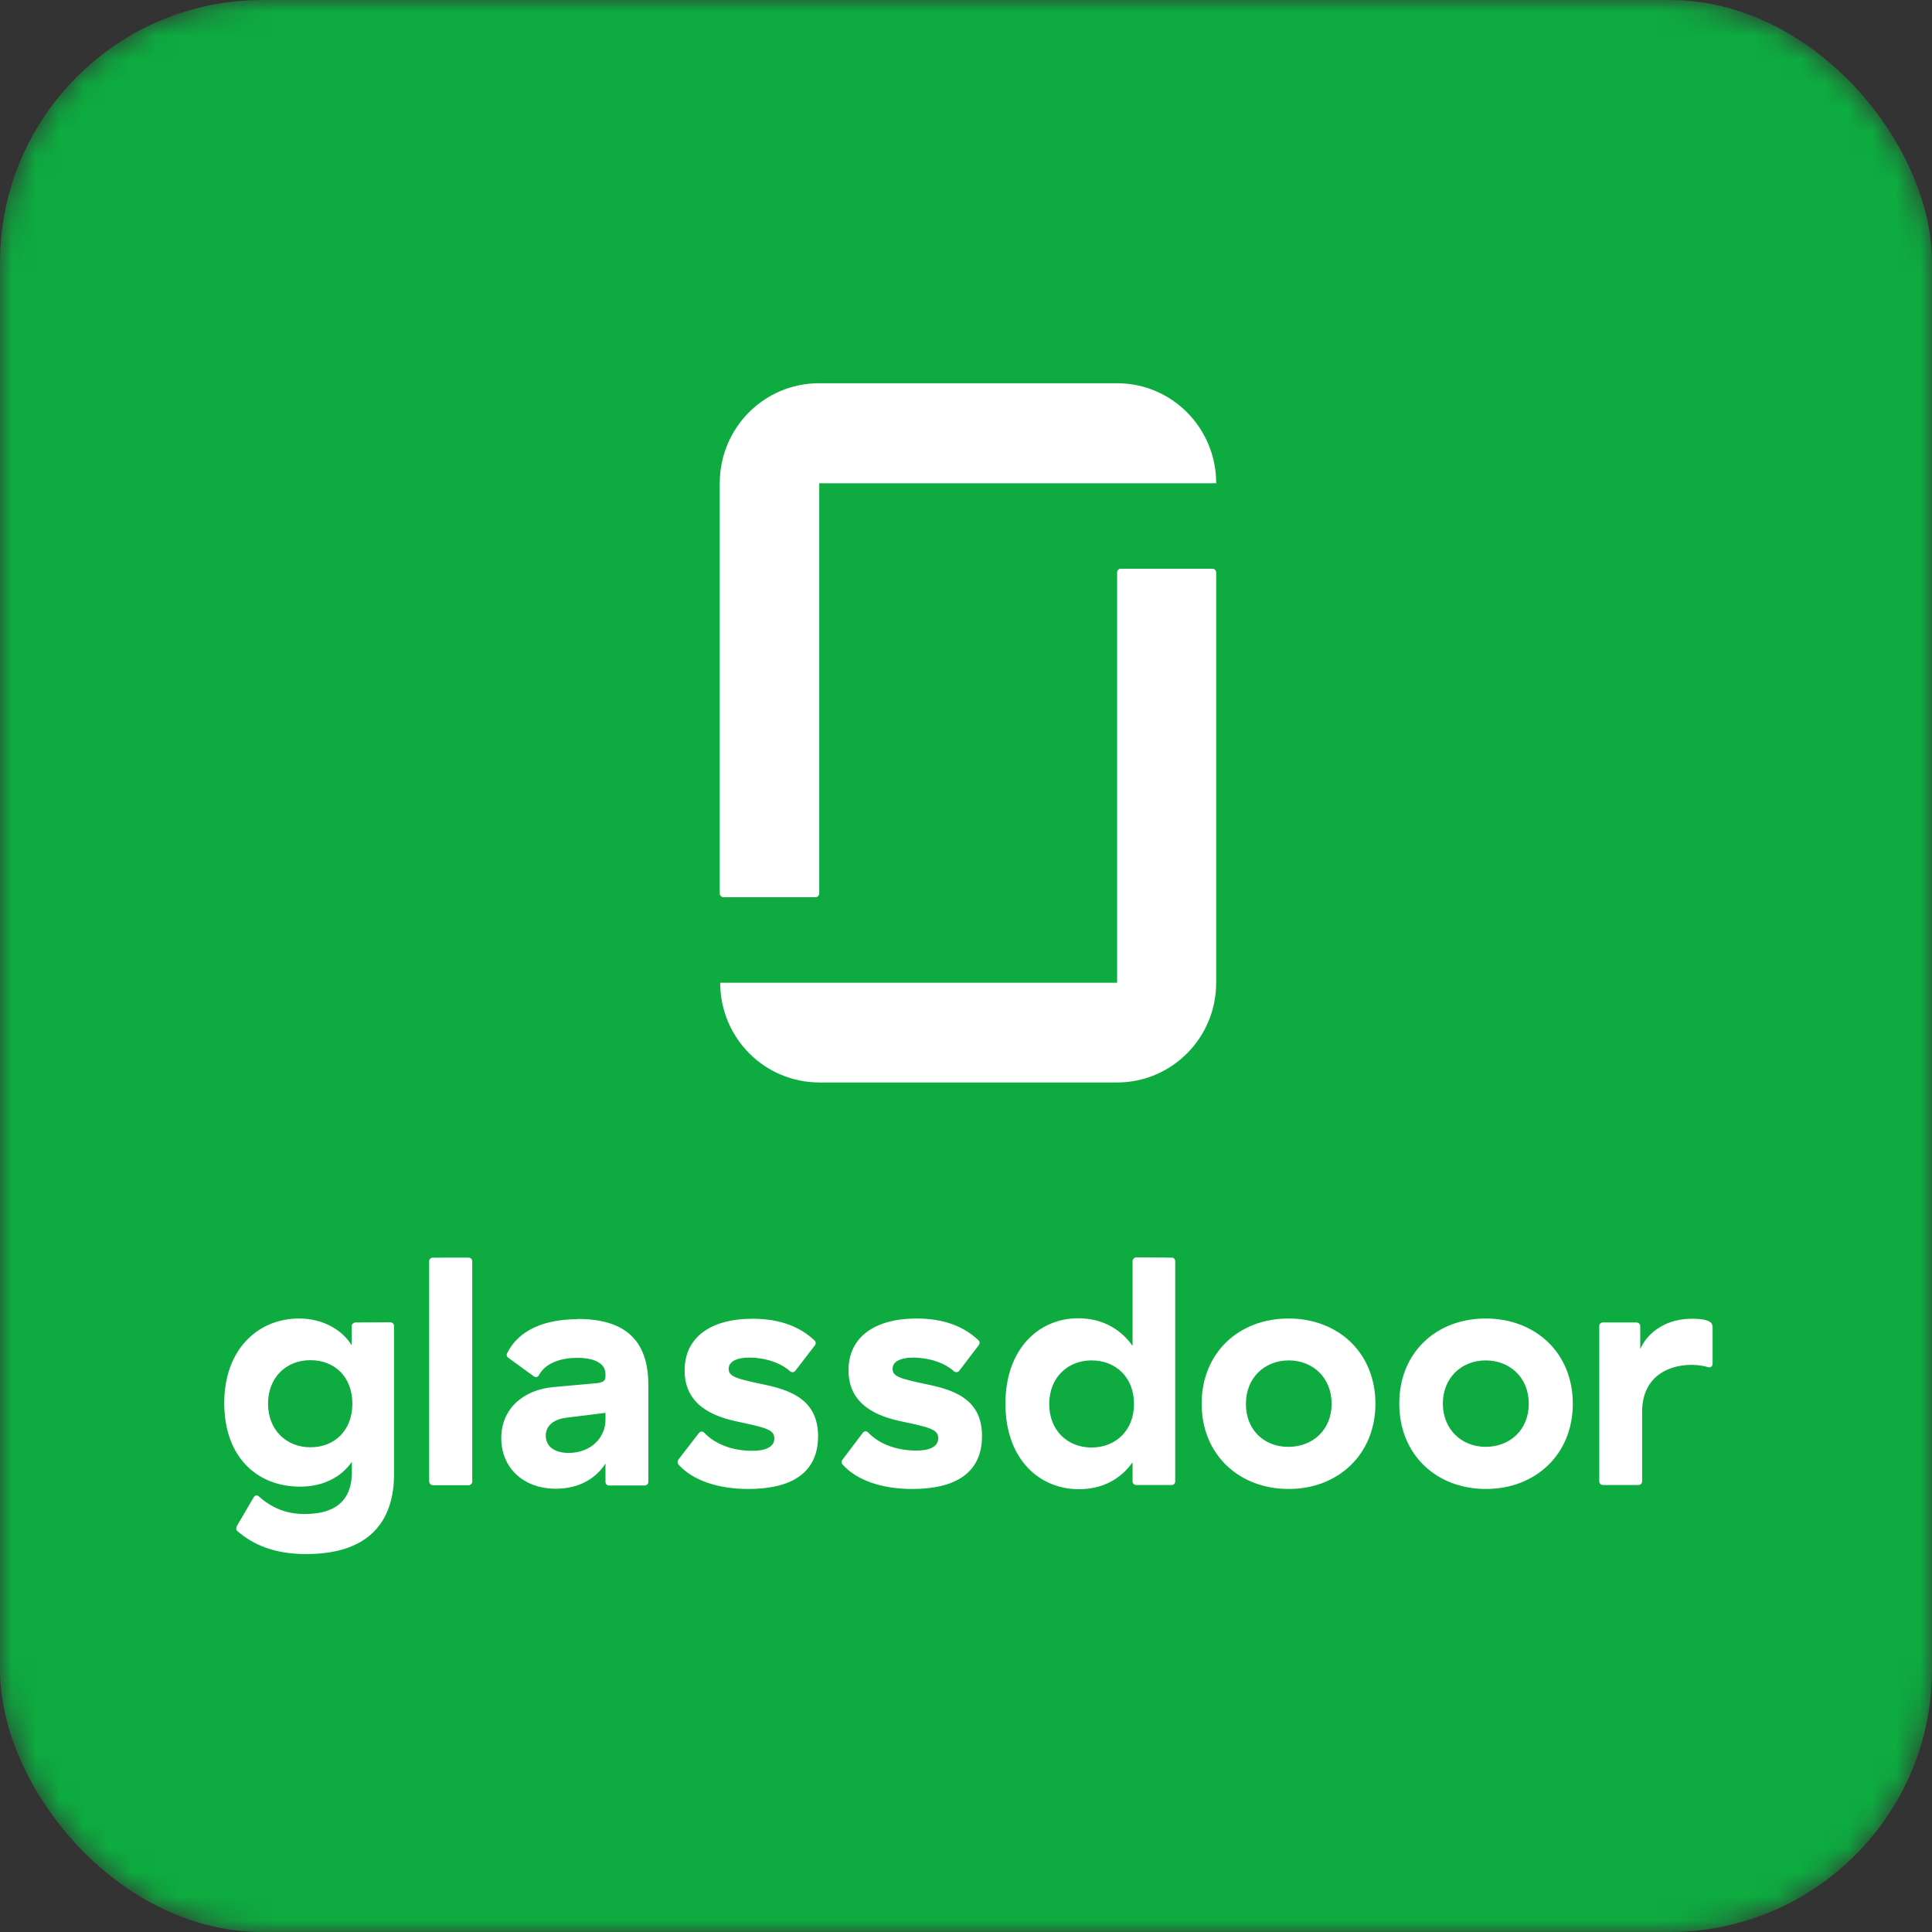
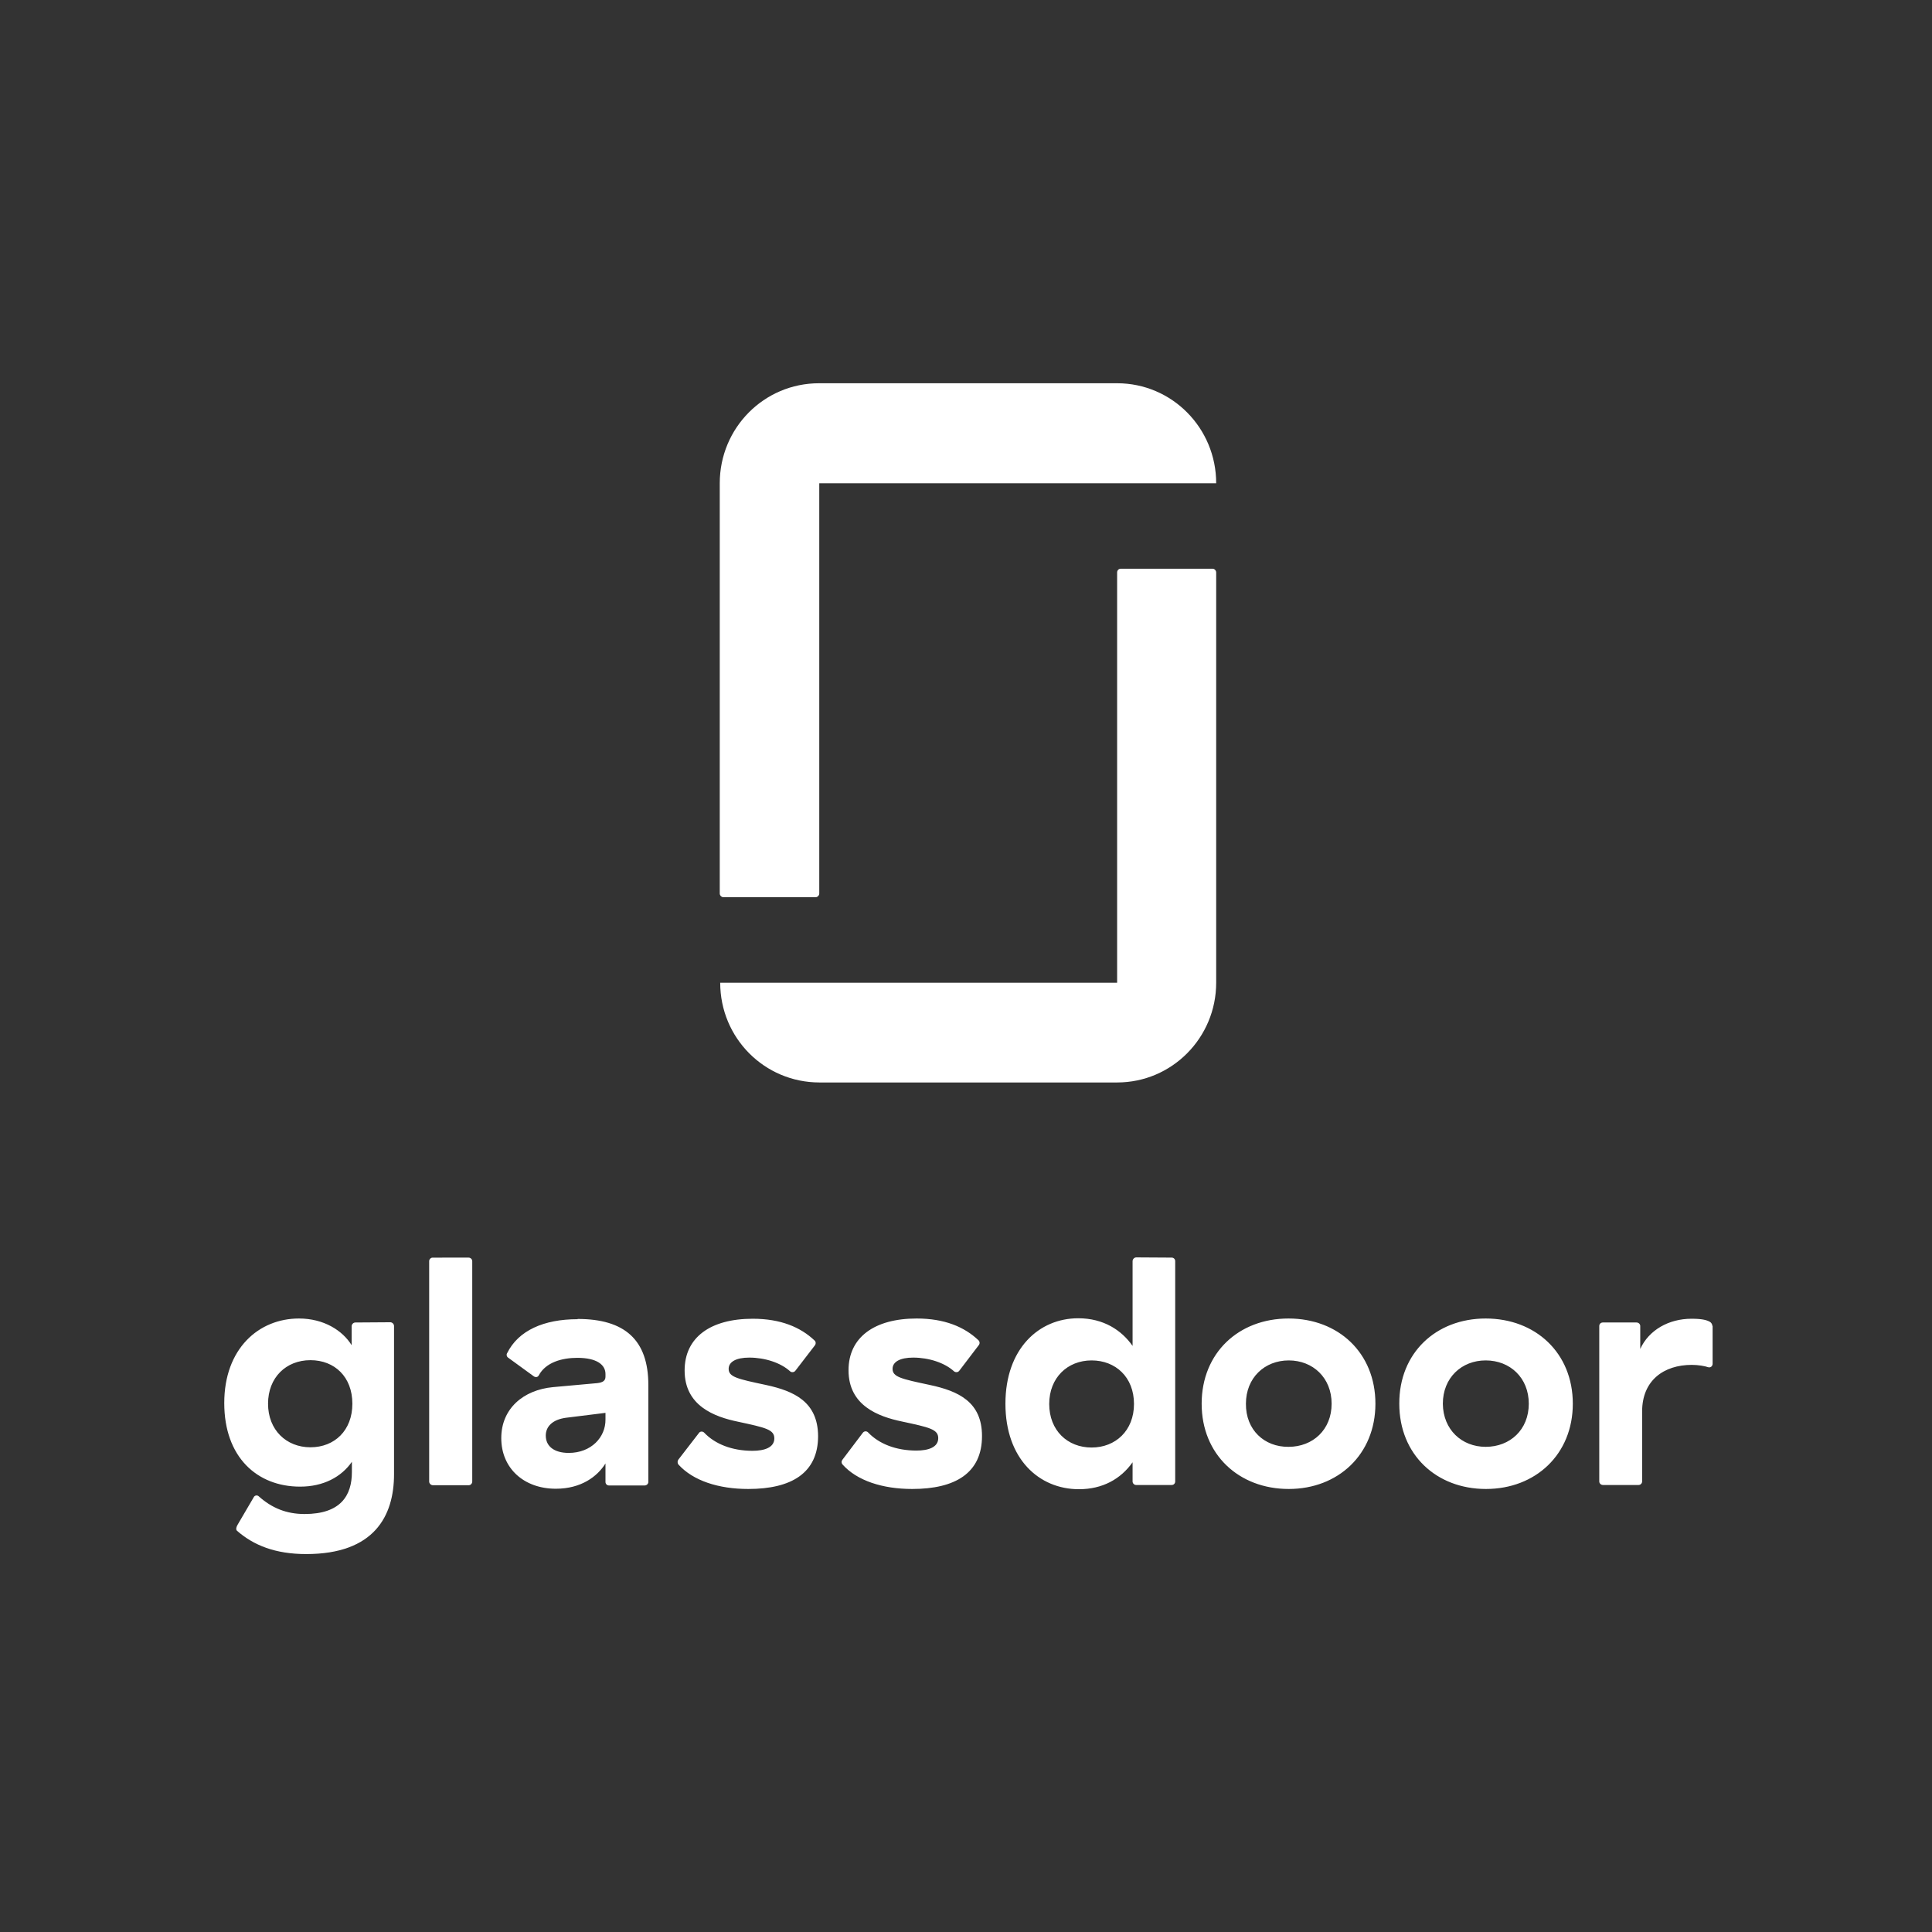
<svg xmlns="http://www.w3.org/2000/svg" width="100%" height="100%" viewBox="0 0 81 81" fill="none">
  <rect x="0" y="0" width="81" height="81" fill="#333333" stroke="none" />
  <mask id="mask0_860_4742" style="mask-type:alpha" maskUnits="userSpaceOnUse" x="0" y="0" width="81" height="81">
-     <rect width="81" height="81" rx="11" fill="#C4C4C4" />
-   </mask>
+     </mask>
  <g mask="url(#mask0_860_4742)">
    <rect width="81" height="81" rx="11" fill="#0DAB40" />
  </g>
  <g clip-path="url(#clip0_860_4742)">
    <path fill-rule="evenodd" clip-rule="evenodd" d="M71.792 55.593C71.792 55.524 71.743 55.446 71.684 55.416C71.547 55.338 71.34 55.289 70.918 55.289C69.966 55.289 69.131 55.76 68.768 56.555V55.593C68.768 55.514 68.7 55.446 68.611 55.446H67.197C67.119 55.446 67.05 55.505 67.05 55.593V62.112C67.05 62.19 67.119 62.259 67.207 62.259L68.7 62.259C68.778 62.259 68.847 62.19 68.847 62.112V59.176C68.847 57.871 69.76 57.223 70.928 57.223C71.203 57.223 71.478 57.272 71.615 57.321C71.713 57.35 71.802 57.282 71.802 57.174V55.583L71.792 55.593ZM62.288 55.279C64.38 55.279 65.941 56.722 65.941 58.852C65.941 60.973 64.38 62.426 62.299 62.426C60.217 62.426 58.666 60.983 58.666 58.852C58.656 56.722 60.207 55.279 62.288 55.279V55.279ZM62.288 60.659C63.309 60.659 64.095 59.942 64.095 58.852C64.095 57.763 63.309 57.036 62.288 57.036C61.278 57.036 60.492 57.763 60.492 58.852C60.502 59.942 61.287 60.659 62.288 60.659ZM54.022 55.279C56.114 55.279 57.665 56.722 57.665 58.852C57.665 60.973 56.104 62.426 54.032 62.426C51.941 62.426 50.38 60.983 50.38 58.852C50.38 56.722 51.931 55.279 54.022 55.279ZM54.022 60.659C55.043 60.659 55.829 59.942 55.829 58.852C55.829 57.763 55.043 57.036 54.032 57.036C53.021 57.036 52.236 57.763 52.236 58.852C52.226 59.952 53.011 60.669 54.022 60.659V60.659ZM49.124 52.726C49.202 52.726 49.271 52.785 49.271 52.874V62.112C49.271 62.19 49.212 62.259 49.124 62.259L47.631 62.259C47.553 62.259 47.484 62.19 47.484 62.112V61.307C46.983 62.014 46.218 62.436 45.236 62.436C43.557 62.436 42.153 61.16 42.153 58.852C42.153 56.545 43.557 55.269 45.206 55.269C46.267 55.269 47.023 55.77 47.484 56.428V52.874C47.484 52.795 47.553 52.717 47.641 52.717L49.124 52.726V52.726ZM45.766 60.688C46.767 60.688 47.543 59.981 47.543 58.862C47.543 57.733 46.767 57.036 45.766 57.036C44.755 57.036 43.989 57.763 43.989 58.862C43.989 59.972 44.755 60.688 45.766 60.688ZM41.171 60.207C41.171 61.758 40.052 62.426 38.246 62.426C37.009 62.426 35.929 62.082 35.32 61.395C35.271 61.336 35.271 61.258 35.32 61.199L36.174 60.07C36.233 59.991 36.341 59.991 36.4 60.06C36.852 60.531 37.559 60.816 38.423 60.816C38.923 60.816 39.336 60.678 39.336 60.295C39.336 59.923 38.962 59.844 37.824 59.599C36.822 59.392 35.575 58.931 35.575 57.449C35.575 56.064 36.665 55.279 38.432 55.279C39.601 55.279 40.435 55.632 41.024 56.192C41.083 56.251 41.083 56.339 41.034 56.398L40.219 57.468C40.17 57.537 40.072 57.547 40.003 57.498C39.61 57.135 38.943 56.918 38.285 56.918C37.735 56.918 37.421 57.095 37.421 57.39C37.421 57.733 37.794 57.812 38.992 58.067C40.18 58.322 41.171 58.774 41.171 60.207ZM34.299 60.207C34.299 61.758 33.18 62.426 31.374 62.426C30.127 62.426 29.057 62.082 28.438 61.395C28.399 61.336 28.399 61.258 28.438 61.199L29.302 60.08C29.351 60.001 29.469 60.001 29.528 60.07C29.98 60.541 30.686 60.826 31.55 60.826C32.051 60.826 32.464 60.688 32.464 60.305C32.464 59.932 32.09 59.854 30.952 59.608C29.95 59.402 28.703 58.941 28.703 57.458C28.703 56.074 29.783 55.289 31.56 55.289C32.728 55.289 33.563 55.642 34.152 56.202C34.211 56.251 34.211 56.349 34.162 56.408L33.347 57.468C33.298 57.537 33.19 57.547 33.131 57.498C32.738 57.135 32.071 56.918 31.413 56.918C30.863 56.918 30.549 57.095 30.549 57.39C30.549 57.733 30.922 57.812 32.12 58.067C33.298 58.322 34.289 58.774 34.299 60.207V60.207ZM24.217 55.298C26.19 55.298 27.182 56.172 27.182 58.067V62.132C27.182 62.21 27.113 62.279 27.025 62.279H25.532C25.454 62.279 25.385 62.22 25.385 62.132V61.356C25.042 61.906 24.364 62.416 23.304 62.416C21.959 62.416 21.016 61.552 21.016 60.295C21.016 59.059 21.939 58.273 23.186 58.156L25.042 57.988C25.287 57.959 25.385 57.88 25.385 57.714V57.606C25.385 57.213 25.012 56.928 24.207 56.928C23.559 56.928 22.882 57.115 22.587 57.665C22.548 57.743 22.45 57.753 22.381 57.704L21.301 56.918C21.242 56.879 21.223 56.791 21.262 56.732C21.733 55.78 22.803 55.308 24.217 55.308V55.298ZM25.385 59.51V59.235L23.716 59.442C23.166 59.52 22.882 59.805 22.882 60.188C22.882 60.63 23.225 60.914 23.844 60.914C24.786 60.914 25.395 60.256 25.385 59.51V59.51ZM19.799 52.874V62.112C19.799 62.2 19.73 62.269 19.652 62.269H18.15C18.071 62.269 17.993 62.2 17.993 62.112V52.874C17.993 52.795 18.061 52.727 18.14 52.727L19.642 52.726C19.73 52.726 19.799 52.795 19.799 52.874ZM16.363 55.436C16.441 55.436 16.52 55.505 16.52 55.593V61.807C16.52 63.565 15.685 65.155 12.838 65.155C11.533 65.155 10.63 64.782 9.942 64.183C9.893 64.144 9.883 64.056 9.972 63.908L10.639 62.77C10.679 62.691 10.787 62.671 10.855 62.74C11.395 63.221 12.004 63.476 12.77 63.476C14.282 63.476 14.753 62.701 14.753 61.719V61.287C14.311 61.925 13.555 62.328 12.583 62.328C10.777 62.328 9.402 61.091 9.402 58.823C9.402 56.545 10.845 55.279 12.534 55.279C13.575 55.279 14.36 55.78 14.743 56.398V55.603C14.743 55.524 14.812 55.446 14.9 55.446L16.363 55.436V55.436ZM13.015 60.678C14.026 60.678 14.773 59.972 14.773 58.852C14.773 57.724 14.026 57.026 13.015 57.026C11.994 57.026 11.238 57.753 11.238 58.852C11.238 59.952 12.004 60.678 13.015 60.678" fill="white" />
    <path fill-rule="evenodd" clip-rule="evenodd" d="M46.836 41.201H30.195C30.195 43.517 32.051 45.383 34.358 45.383H46.836C49.133 45.383 50.989 43.508 50.989 41.201V24C50.989 23.922 50.92 23.844 50.841 23.844H46.983C46.904 23.844 46.836 23.912 46.836 24V41.201ZM46.836 16.068C49.133 16.068 50.989 17.943 50.989 20.26H34.348V37.46C34.348 37.539 34.279 37.617 34.191 37.617H30.333C30.254 37.617 30.176 37.548 30.176 37.46V20.26C30.176 17.943 32.031 16.068 34.338 16.068H46.836" fill="white" />
  </g>
  <defs>
    <clipPath id="clip0_860_4742">
      <rect width="62.667" height="49.51" fill="white" transform="translate(9.334 15.732)" />
    </clipPath>
  </defs>
</svg>